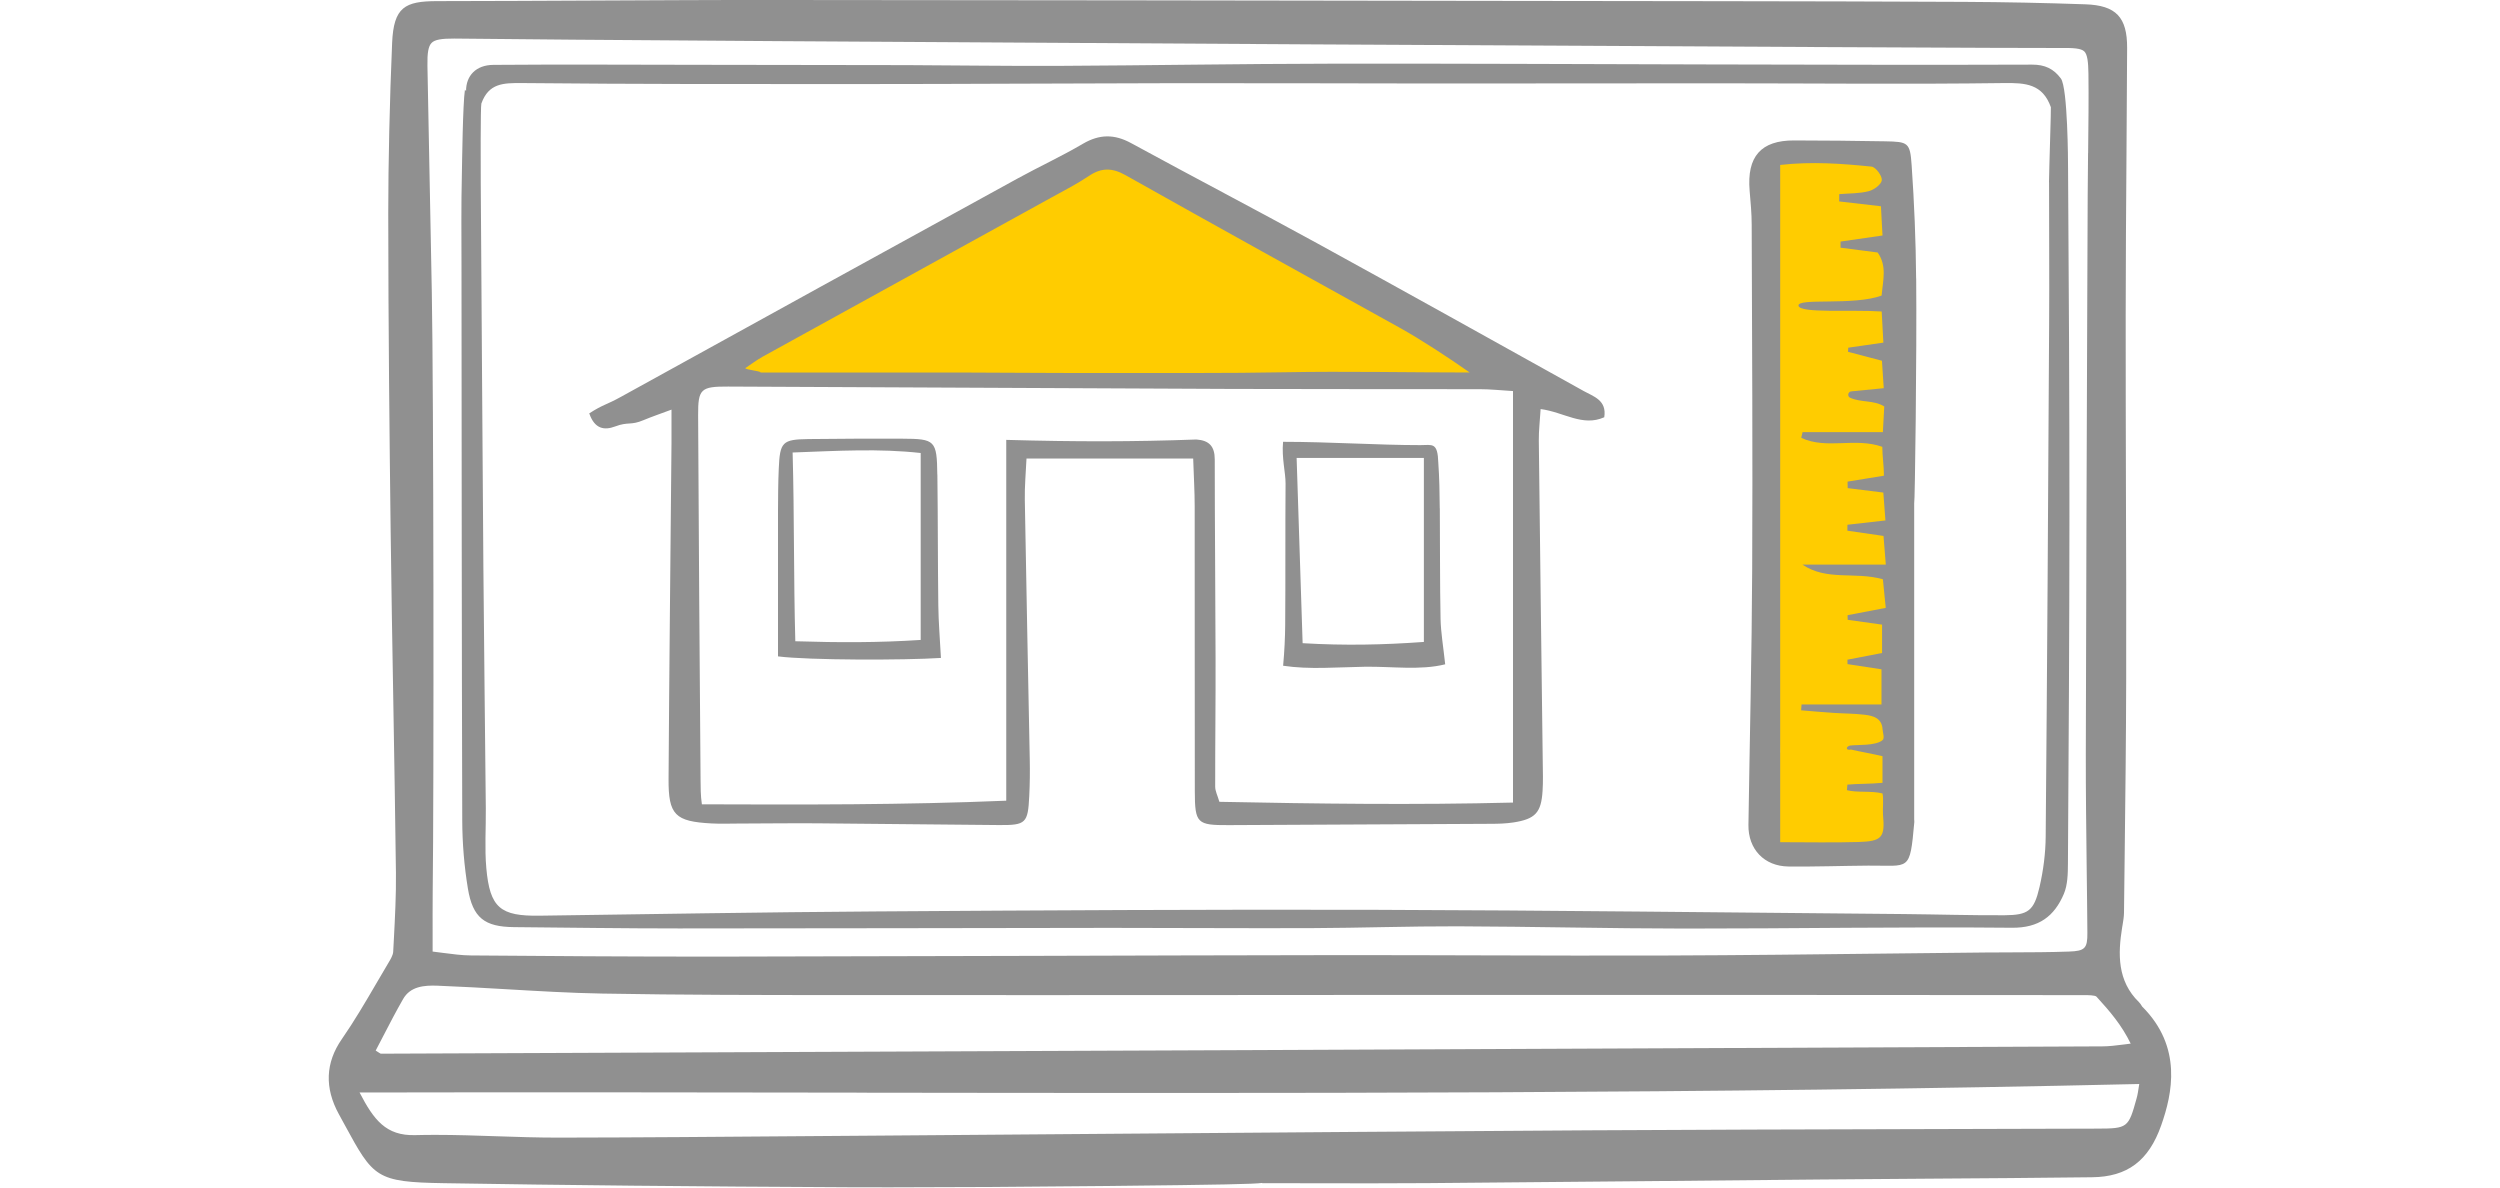
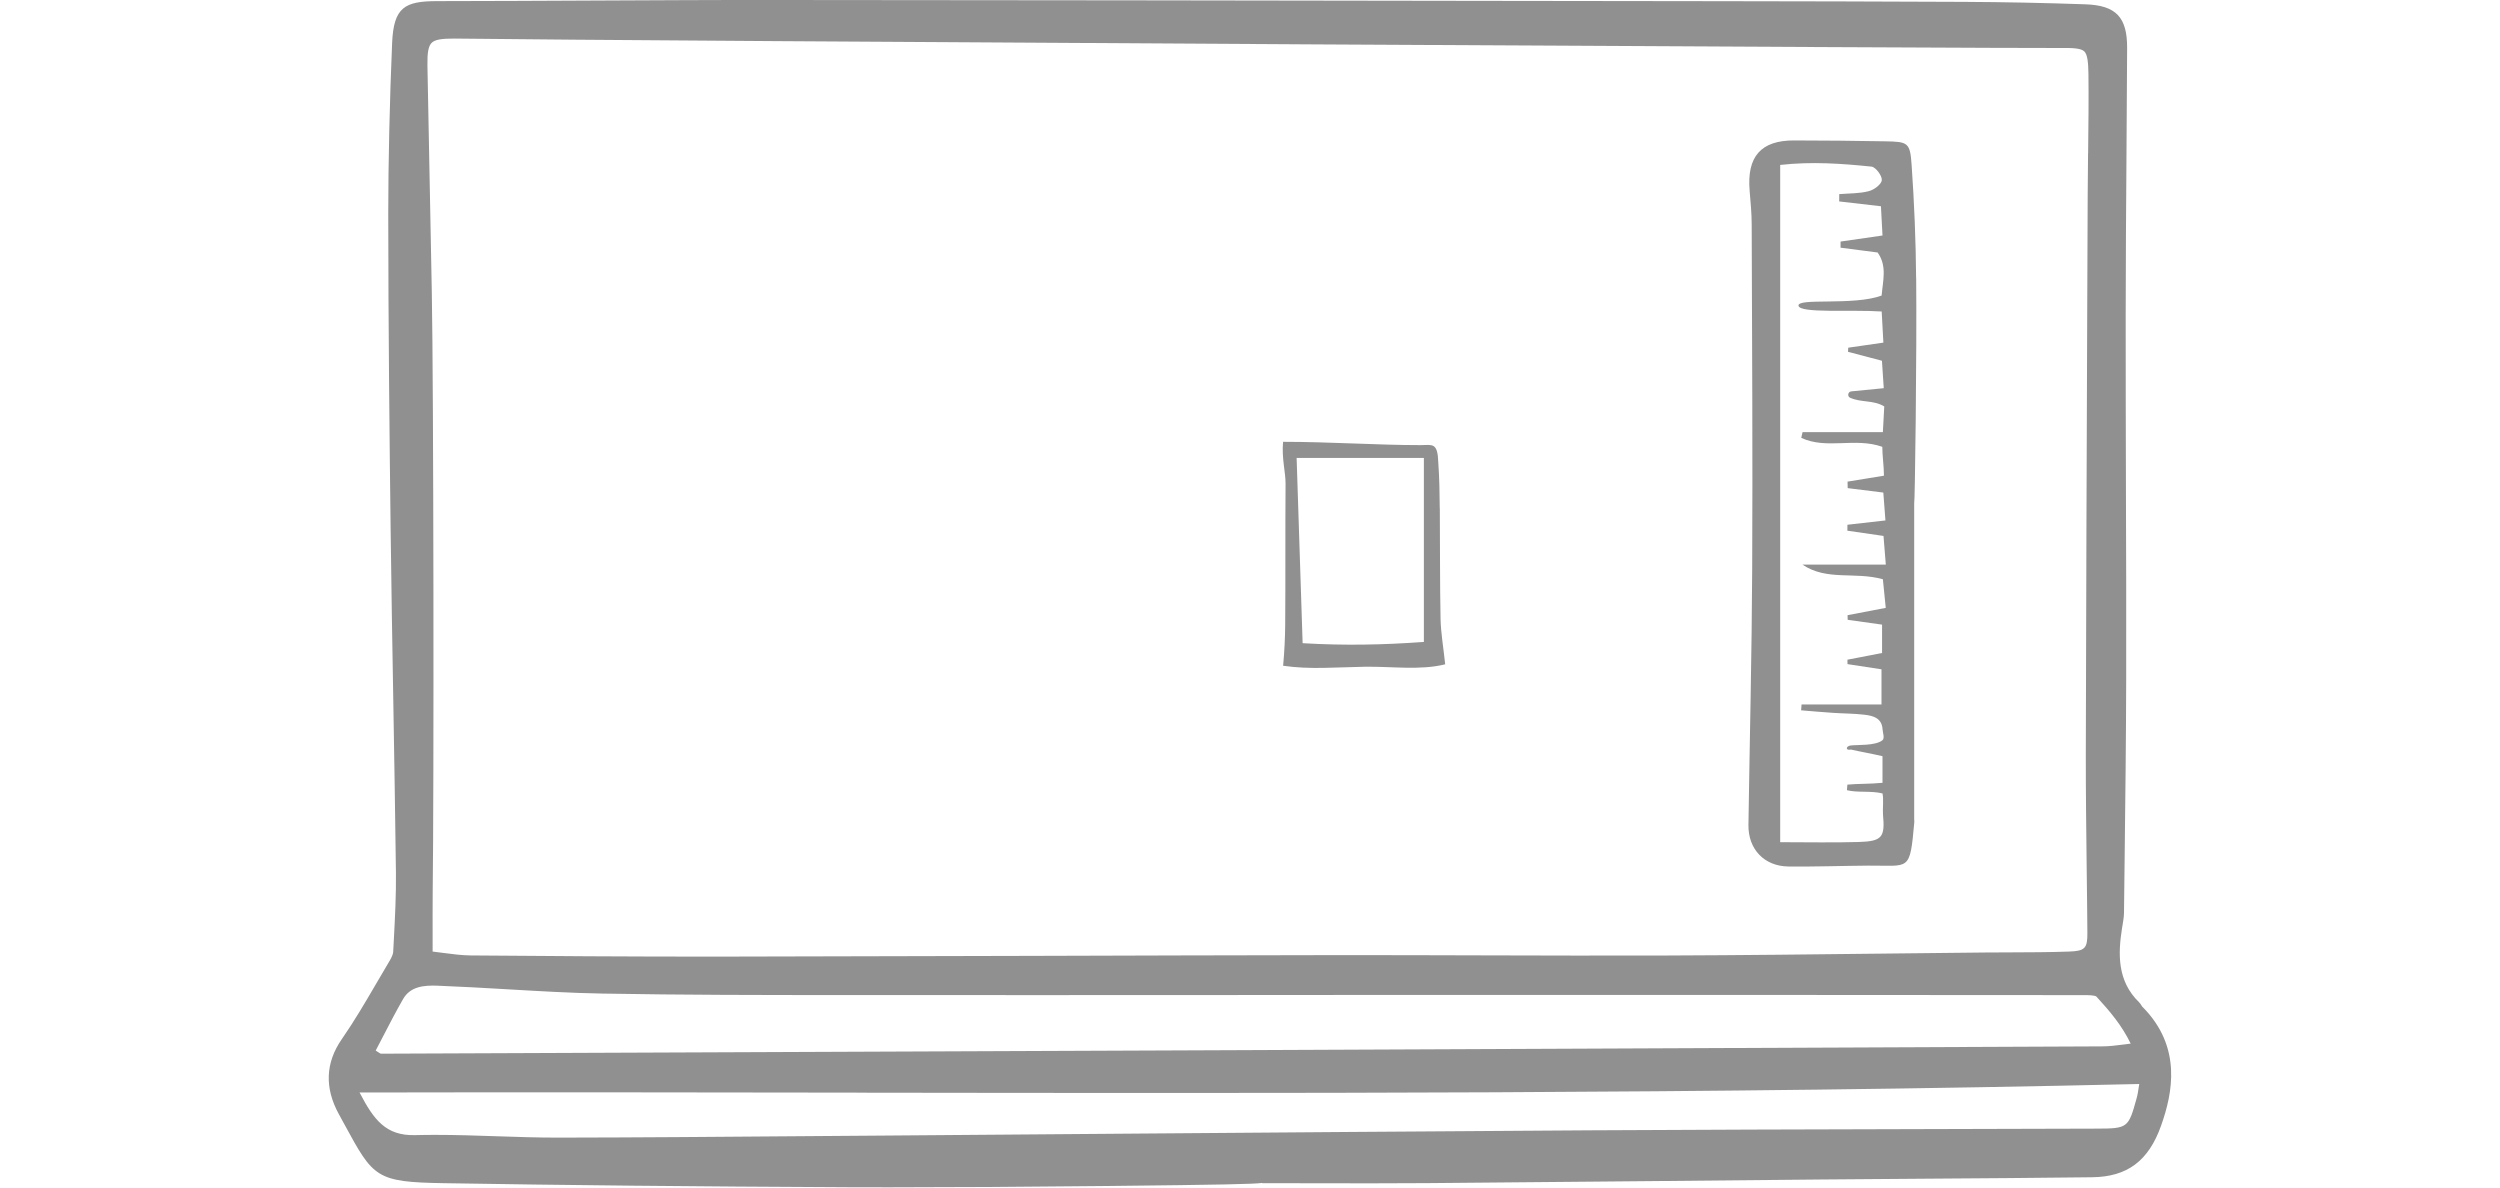
<svg xmlns="http://www.w3.org/2000/svg" id="Ebene_1" viewBox="0 0 400 190" width="200" height="95">
  <defs>
    <style>
      .cls-1 {
        fill: #fc0;
      }

      .cls-2 {
        fill: #fc0;
      }

      .cls-3 {
        fill: #909090;
      }
    </style>
  </defs>
-   <path class="cls-2" d="M116.86,57.21c3.9-1.19,32.5-17.52,42.71-22.92,4.44-2.35,8.76-4.94,13.12-7.44,2.25-1.29,4.21-1.41,6.79-.12,13.47,6.76,27.06,13.26,40.66,19.75,5.08,2.42,10.32,4.52,15.42,6.9,1.85.86,1.34,7.46-1.14,7.43-16.14-.2-32.5.16-48.64.03-16.6-.13-33.19-.18-49.79-.25-4.71-.02-9.43,0-14.14-.01-1.83,0-3.72-1.64-4.93-3.44l-.07.07Z" />
-   <path class="cls-2" d="M303.09,38.39c-.3,15.25-.77,30.5-.84,45.74-.04,8.71.52,17.43.92,26.14.26,5.44.75,10.87,1.11,16.31.06.93,0,1.87-.09,2.8-.62,6.14-2.43,7.84-8.48,7.87-2.44,0-4.89,0-7.31-.28-3.3-.38-4.04-1.22-4.78-4.59-.6-2.74-.83-5.23.47-8.11,1.06-2.35.68-5.49.55-8.26-.85-18.83-1.93-37.65-2.66-56.48-.33-8.4-.06-16.83,0-25.24.01-1.7.25-3.42.58-5.1.68-3.5,2.2-5,5.64-4.76,3.63.25,7.28.84,10.8,1.75,3.38.87,4.33,2.52,4.44,6.15.06,2.02.01,4.05.01,6.08-.13,0-.25,0-.38,0Z" />
  <g>
    <path class="cls-3" d="M342.77,161.09s-.09-.13-.12-.19c-.1-.16-.22-.37-.41-.55-3.5-3.4-3.37-7.75-2.7-11.94l.08-.46c.1-.62.21-1.25.22-1.92.03-3.12.07-6.25.11-9.37.11-9.17.22-18.65.24-27.98.02-10.12,0-20.24-.04-30.37-.02-9.32-.05-18.63-.04-27.95,0-8.31.07-17.33.13-26.05.04-5.67.08-11.29.1-16.64.02-4.92-1.78-6.81-6.66-6.98-6.57-.23-13.06-.36-19.28-.39-13.16-.07-26.54-.09-39.47-.11l-37.53-.05C199.82.08,162.25.02,124.68,0c-10.01-.02-20.2.05-30.04.09-8.23.04-16.45.08-24.68.09-5.2,0-6.97.97-7.22,6.67-.39,9.1-.62,19.28-.62,27.22.01,18.43.21,36.69.38,50.54.11,9.23.27,18.46.43,27.69.15,9.12.31,18.24.42,27.35.04,3.52-.15,7.12-.33,10.6l-.11,2.05c-.03.52-.43,1.2-.7,1.65-.67,1.11-1.32,2.23-1.97,3.35-1.75,3-3.56,6.09-5.55,8.96-2.62,3.77-2.78,7.81-.47,12.01l.9,1.65c4.63,8.51,5.01,9.21,15.91,9.39,19.08.32,39.73.53,65.01.65,1.9,0,4.01.01,6.31.01,9.43,0,21.9-.07,34.79-.21,18.7-.2,23.46-.31,24.81-.49v.04c2.75,0,5.51,0,8.26.01,5.97.01,12.14.03,18.22-.02,12.56-.1,25.11-.22,37.67-.34,8.37-.08,16.74-.16,25.11-.24,5.67-.05,11.34-.09,17.01-.13,8.83-.06,17.67-.12,26.5-.23,5.65-.06,9.07-2.62,11.07-8.3,1.79-5.07,3.42-12.55-3.03-19ZM334.09,24.49c-.03,2.36-.05,4.66-.06,6.75l-.07,17.48c-.09,23.55-.18,47.91-.23,71.86-.01,6.13.07,12.35.14,18.37.04,3.44.09,6.87.11,10.31.02,2.48-.39,2.9-2.93,2.99-3.08.11-6.22.12-9.26.13-1.39,0-2.79,0-4.18.02-5.23.05-10.45.11-15.68.17-11.47.13-23.34.27-35,.31-9.83.04-19.82,0-29.49-.02-7.97-.02-15.94-.05-23.9-.04-16.26.02-32.52.07-48.78.12-16.8.05-33.6.09-50.4.12-13.85,0-27.51-.09-39.03-.19-1.44-.01-2.91-.21-4.47-.41-.53-.07-1.08-.14-1.64-.21,0-.95,0-1.87,0-2.76,0-2.3-.01-4.43.01-6.55.21-16.56.15-80.67-.14-96.12l-.16-8.35c-.18-9.29-.36-19.12-.54-27.94-.04-2.09.15-3.15.67-3.67.51-.52,1.57-.7,3.66-.69,28.56.39,252.46,1.59,256.91,1.51,2.04-.03,3.33.04,3.85.54.52.5.64,1.74.67,3.58.05,3.81,0,8.31-.05,12.67ZM69.97,157.71c3.7.14,7.47.36,11.11.57,4.99.29,10.14.6,15.23.69,12.78.23,25.78.24,38.35.24h6.06c16.87.02,33.74,0,50.6,0,9.6,0,19.2-.01,28.8-.02,10.64,0,21.27,0,31.91,0h30.73c16.94,0,33.88.01,50.83.03.4,0,1.63,0,1.85.25,2.13,2.33,4.03,4.54,5.47,7.51-.35.04-.69.09-1.02.13-1.3.16-2.42.31-3.52.31-90.28.41-182.98.8-275.45,1.17-.07-.02-.28-.16-.47-.28-.1-.07-.21-.14-.34-.22.39-.74.76-1.47,1.14-2.19,1.09-2.11,2.13-4.11,3.25-6.06,1.15-2.01,3.32-2.21,5.48-2.13ZM137.05,174.83c67.24.09,136.74.2,205.23-1.39-.02.11-.03.22-.05.32-.12.79-.21,1.41-.38,2-1.3,4.71-1.42,4.8-6.32,4.82-9.71.03-19.41.06-29.12.08-17.07.04-34.72.09-52.08.19-25.24.15-50.91.36-75.73.55-12.74.1-25.47.2-38.21.3l-12.05.09c-12.8.1-26.03.21-39.04.23-3.24,0-6.62-.11-9.86-.22-3.2-.11-6.48-.22-9.76-.22-1.08,0-2.17.01-3.25.04-4.7.13-6.64-2.47-8.9-6.82,26.56-.06,53.47-.02,79.52.02Z" />
    <path class="cls-1" d="M267.36,31.2s-.07.07-.07.07c0,0,.07-.07.07-.07Z" />
-     <path class="cls-3" d="M253.33,62.53c-14.2-7.9-28.4-15.82-42.65-23.64-9.86-5.4-19.83-10.61-29.7-15.99-2.68-1.46-5.06-1.45-7.71.1-3.4,2-7,3.66-10.46,5.56-21.17,11.62-42.33,23.26-63.47,34.94-2.34,1.3-2.82,1.19-5.06,2.64.87,2.52,2.42,2.74,4.15,2.09,2.12-.8,2.45-.12,4.54-1.01,1.29-.54,2.62-.99,4.47-1.68,0,2.3.01,3.8,0,5.29-.16,17.93-.36,35.86-.47,53.79-.04,5.78,1.05,6.82,6.87,7.13,1.36.07,2.74.03,4.1.02,4.25-.01,8.51-.07,12.76-.04,9.73.07,19.45.21,29.18.28,4.27.03,4.59-.31,4.8-4.64.1-1.97.12-3.95.08-5.92-.26-13.82-.56-27.64-.79-41.47-.04-2.22.17-4.44.27-6.61h26.67c.09,2.86.24,5.26.24,7.65.02,15.19-.01,30.39.02,45.58.01,5.16.36,5.44,5.42,5.42,13.98-.06,27.96-.13,41.94-.21,1.21,0,2.44-.04,3.63-.22,3.49-.55,4.43-1.56,4.65-5.03.1-1.51.05-3.04.03-4.56-.21-17.17-.44-34.34-.63-51.5-.02-1.6.18-3.2.29-5.05,3.71.48,6.7,2.87,10.18,1.31.44-2.75-1.74-3.33-3.36-4.23ZM122.08,57.04c15.4-8.5,30.82-16.99,46.23-25.48,1.99-1.1,4.03-2.14,5.92-3.41,2-1.35,3.73-1.32,5.86-.12,14.54,8.18,29.15,16.25,43.74,24.34,3.55,1.97,7.84,4.79,11.32,7.23-9.38,0-19.91-.22-29.47-.04-9.56.18-19.12.1-28.68.12-9.72.02-19.14-.09-28.86-.08-9.47,0-16.97,0-26.44,0-.06-.27-2.39-.42-2.45-.7.94-.62,1.84-1.32,2.83-1.86ZM242.1,128.41c-15.82.4-31.36.19-47-.12-.29-1-.67-1.71-.67-2.42-.01-6.83.08-13.66.06-20.49-.02-10.62-.13-21.25-.13-31.87,0-2.09-.89-3.05-2.94-3.19-10.03.37-19.41.37-30.42.06v57.73c-16.29.68-32.49.64-48.7.58-.21-1.4-.2-2.78-.21-3.93-.16-19.44-.29-38.88-.39-58.32-.02-4.22.42-4.61,4.81-4.59,26.89.11,53.77.27,80.66.38,13.21.05,26.43.01,39.64.04,1.63,0,3.26.18,5.27.3v65.83Z" />
    <path class="cls-3" d="M306.58,44.57c-.05-6.06-.3-12.13-.72-18.17-.25-3.61-.57-3.72-4.23-3.79-4.86-.09-9.72-.13-14.57-.14-5.31-.02-7.58,2.58-7.12,8.03.15,1.81.33,3.63.33,5.45.06,18.36.17,36.73.08,55.09-.06,13.65-.4,27.29-.6,40.94-.06,3.88,2.52,6.62,6.41,6.66,4.25.05,8.5-.11,12.75-.14,6.67-.06,6.65,1.1,7.38-6.96.01-.15-.02-.3-.02-.45,0-16.84,0-33.69,0-50.53.12,0,.43-23.99.32-35.98ZM301.26,92.68c.14,1.37.28,2.79.46,4.58-2.28.44-4.19.8-6.11,1.17.01.43,0,.32.02.74,1.73.24,3.47.48,5.5.77v4.54c-1.93.37-3.73.72-5.54,1.07,0,.4,0,.3.01.71,1.72.26,3.44.52,5.44.83v5.62h-12.79c-.02.31-.04.62-.07.94,1.72.14,3.44.3,5.17.41,1.66.11,3.34.1,4.99.3,1.38.16,2.77.54,2.87,2.34.03.5.37,1.41-.01,1.73-1.12.93-4.09.71-5.12.85-.74.1-.85.85.08.65,1.47.34,3.2.63,5.04,1.06v4.26c-2.05.2-3.96.13-5.62.29-.04.51-.03.39-.07.89,1.67.43,3.87.06,5.69.52.21.9,0,2.54.08,3.41.34,3.61-.15,4.25-3.91,4.36-4.05.12-8.11.03-12.54.03V26.39c5.05-.57,9.85-.22,14.62.27.66.07,1.7,1.47,1.64,2.17-.07.67-1.25,1.55-2.1,1.76-1.51.39-3.13.34-4.71.47,0,.7,0,.47-.01,1.17,2.09.24,4.18.48,6.68.77.08,1.55.16,2.98.25,4.68-2.46.35-4.58.66-6.71.97,0,.57,0,.4,0,.98,1.92.25,3.85.5,5.93.77,1.54,2.16.84,4.49.64,6.89-4.5,1.66-13.53.32-13.3,1.63.22,1.25,8.53.59,13.31.92.09,1.69.18,3.24.27,4.98-2.13.31-3.87.56-5.62.81-.02.37-.02.29-.04.66,1.66.44,3.31.87,5.43,1.43.08,1.27.18,2.69.29,4.39-1.82.18-3.4.34-5.2.51-.54.05-.67.8-.18,1.02,1.78.8,3.75.34,5.46,1.39-.06,1.15-.13,2.43-.22,4.11h-12.85c-.11.5-.1.42-.21.92,4.11,1.9,8.57-.12,12.97,1.43,0,1.5.26,3.05.26,4.62-2.06.34-3.94.64-5.82.95.01.61,0,.43.02,1.04,1.75.22,3.51.44,5.7.71.11,1.39.21,2.8.34,4.46-2.32.26-4.2.48-6.08.69,0,.56,0,.39-.01.95,1.77.26,3.54.51,5.78.84.1,1.28.22,2.67.37,4.59h-13.34c3.91,2.64,8.35,1.09,12.83,2.33Z" />
-     <path class="cls-3" d="M329.73,12.55c-1.14-1.54-2.55-2.22-4.6-2.21-17.31.07-34.63,0-51.94-.03-20.13-.04-40.27-.16-60.4-.12-14.47.02-28.94.28-43.41.35-8.06.04-16.11-.09-24.17-.12-11.2-.03-22.39-.04-33.59-.05-10.9-.01-21.8-.08-32.69.01-2.78.02-4.38,1.74-4.36,4.2-.06-.08-.11-.17-.18-.24-.35,2.37-.45,11.65-.49,13.5-.12,5.01-.07,10.02-.06,15.03.03,29.47.03,58.93.12,88.4.01,3.63.31,7.3.9,10.88.78,4.73,2.69,6.14,7.37,6.19,8.8.08,17.59.21,26.39.21,23,0,46.01-.07,69.01-.09,10.76,0,21.52.08,32.27.04,7.77-.03,15.53-.31,23.3-.29,12.1.04,24.2.35,36.31.36,17.46.01,34.93-.3,52.39-.13,4.33.04,6.78-1.83,8.31-5.4.62-1.46.65-3.25.66-4.89.12-18.52.23-37.04.24-55.57,0-18.53-.09-37.06-.22-55.58,0-1.18-.05-12.95-1.15-14.44ZM327.85,29.17c-.01,7.59.06,15.18.01,22.77-.15,27.3-.31,54.6-.55,81.89-.02,2.71-.38,5.47-.99,8.11-.88,3.79-1.79,4.47-5.58,4.5-5.36.03-10.72-.14-16.09-.19-28.25-.24-56.49-.6-84.74-.68-26.61-.07-53.22.08-79.83.26-17.91.12-35.83.43-53.74.68-6.28.09-7.96-1.24-8.53-7.62-.28-3.15-.05-6.36-.08-9.54-.12-12.88-.29-25.76-.39-38.64-.16-20.49-.27-40.99-.42-61.48-.01-1.72-.05-12.25.1-12.67,1.17-3.27,3.54-3.29,6.49-3.27,18.08.18,36.16.17,54.23.16,16.74,0,33.47-.12,50.21-.14,13.89-.02,27.78.04,41.67.05,15.09,0,30.18-.03,45.28-.03,15.24,0,30.49.17,45.73-.04,3.47-.05,6.18.14,7.51,3.86.05.13-.29,10.13-.3,12Z" />
-     <path class="cls-3" d="M149.97,75.95c-.07-5.5-.34-5.74-5.61-5.76-5-.01-10.01-.01-15.02.06-4.18.06-4.56.46-4.74,4.77-.1,2.27-.11,4.55-.12,6.82-.01,7.7,0,15.39,0,23.18,4.9.63,20.25.63,26.07.25-.16-3.05-.39-5.73-.42-8.4-.09-6.98-.06-13.95-.15-20.93ZM147.31,102.39c-6.75.44-13.04.43-20.06.21-.28-10.35-.15-19.84-.43-30.2,7.34-.27,13.79-.66,20.49.08v29.92Z" />
    <path class="cls-3" d="M230.36,81.32c-.02-2.42-.06-4.85-.23-7.26-.1-3.37-.96-2.84-2.87-2.84-6.79,0-14.54-.53-21.97-.53-.24,2.61.41,4.91.4,6.68-.06,7.57,0,15.14-.06,22.72-.02,1.87-.11,4.03-.33,6.43,4.26.63,8.56.23,13.04.16,4.39-.07,8.87.61,12.89-.39-.31-2.88-.69-5.06-.74-7.24-.12-5.9-.07-11.81-.12-17.72ZM227.82,102.71c-6.54.47-12.63.6-19.4.2-.32-9.9-.63-19.52-.96-29.64h20.36v29.44Z" />
  </g>
</svg>